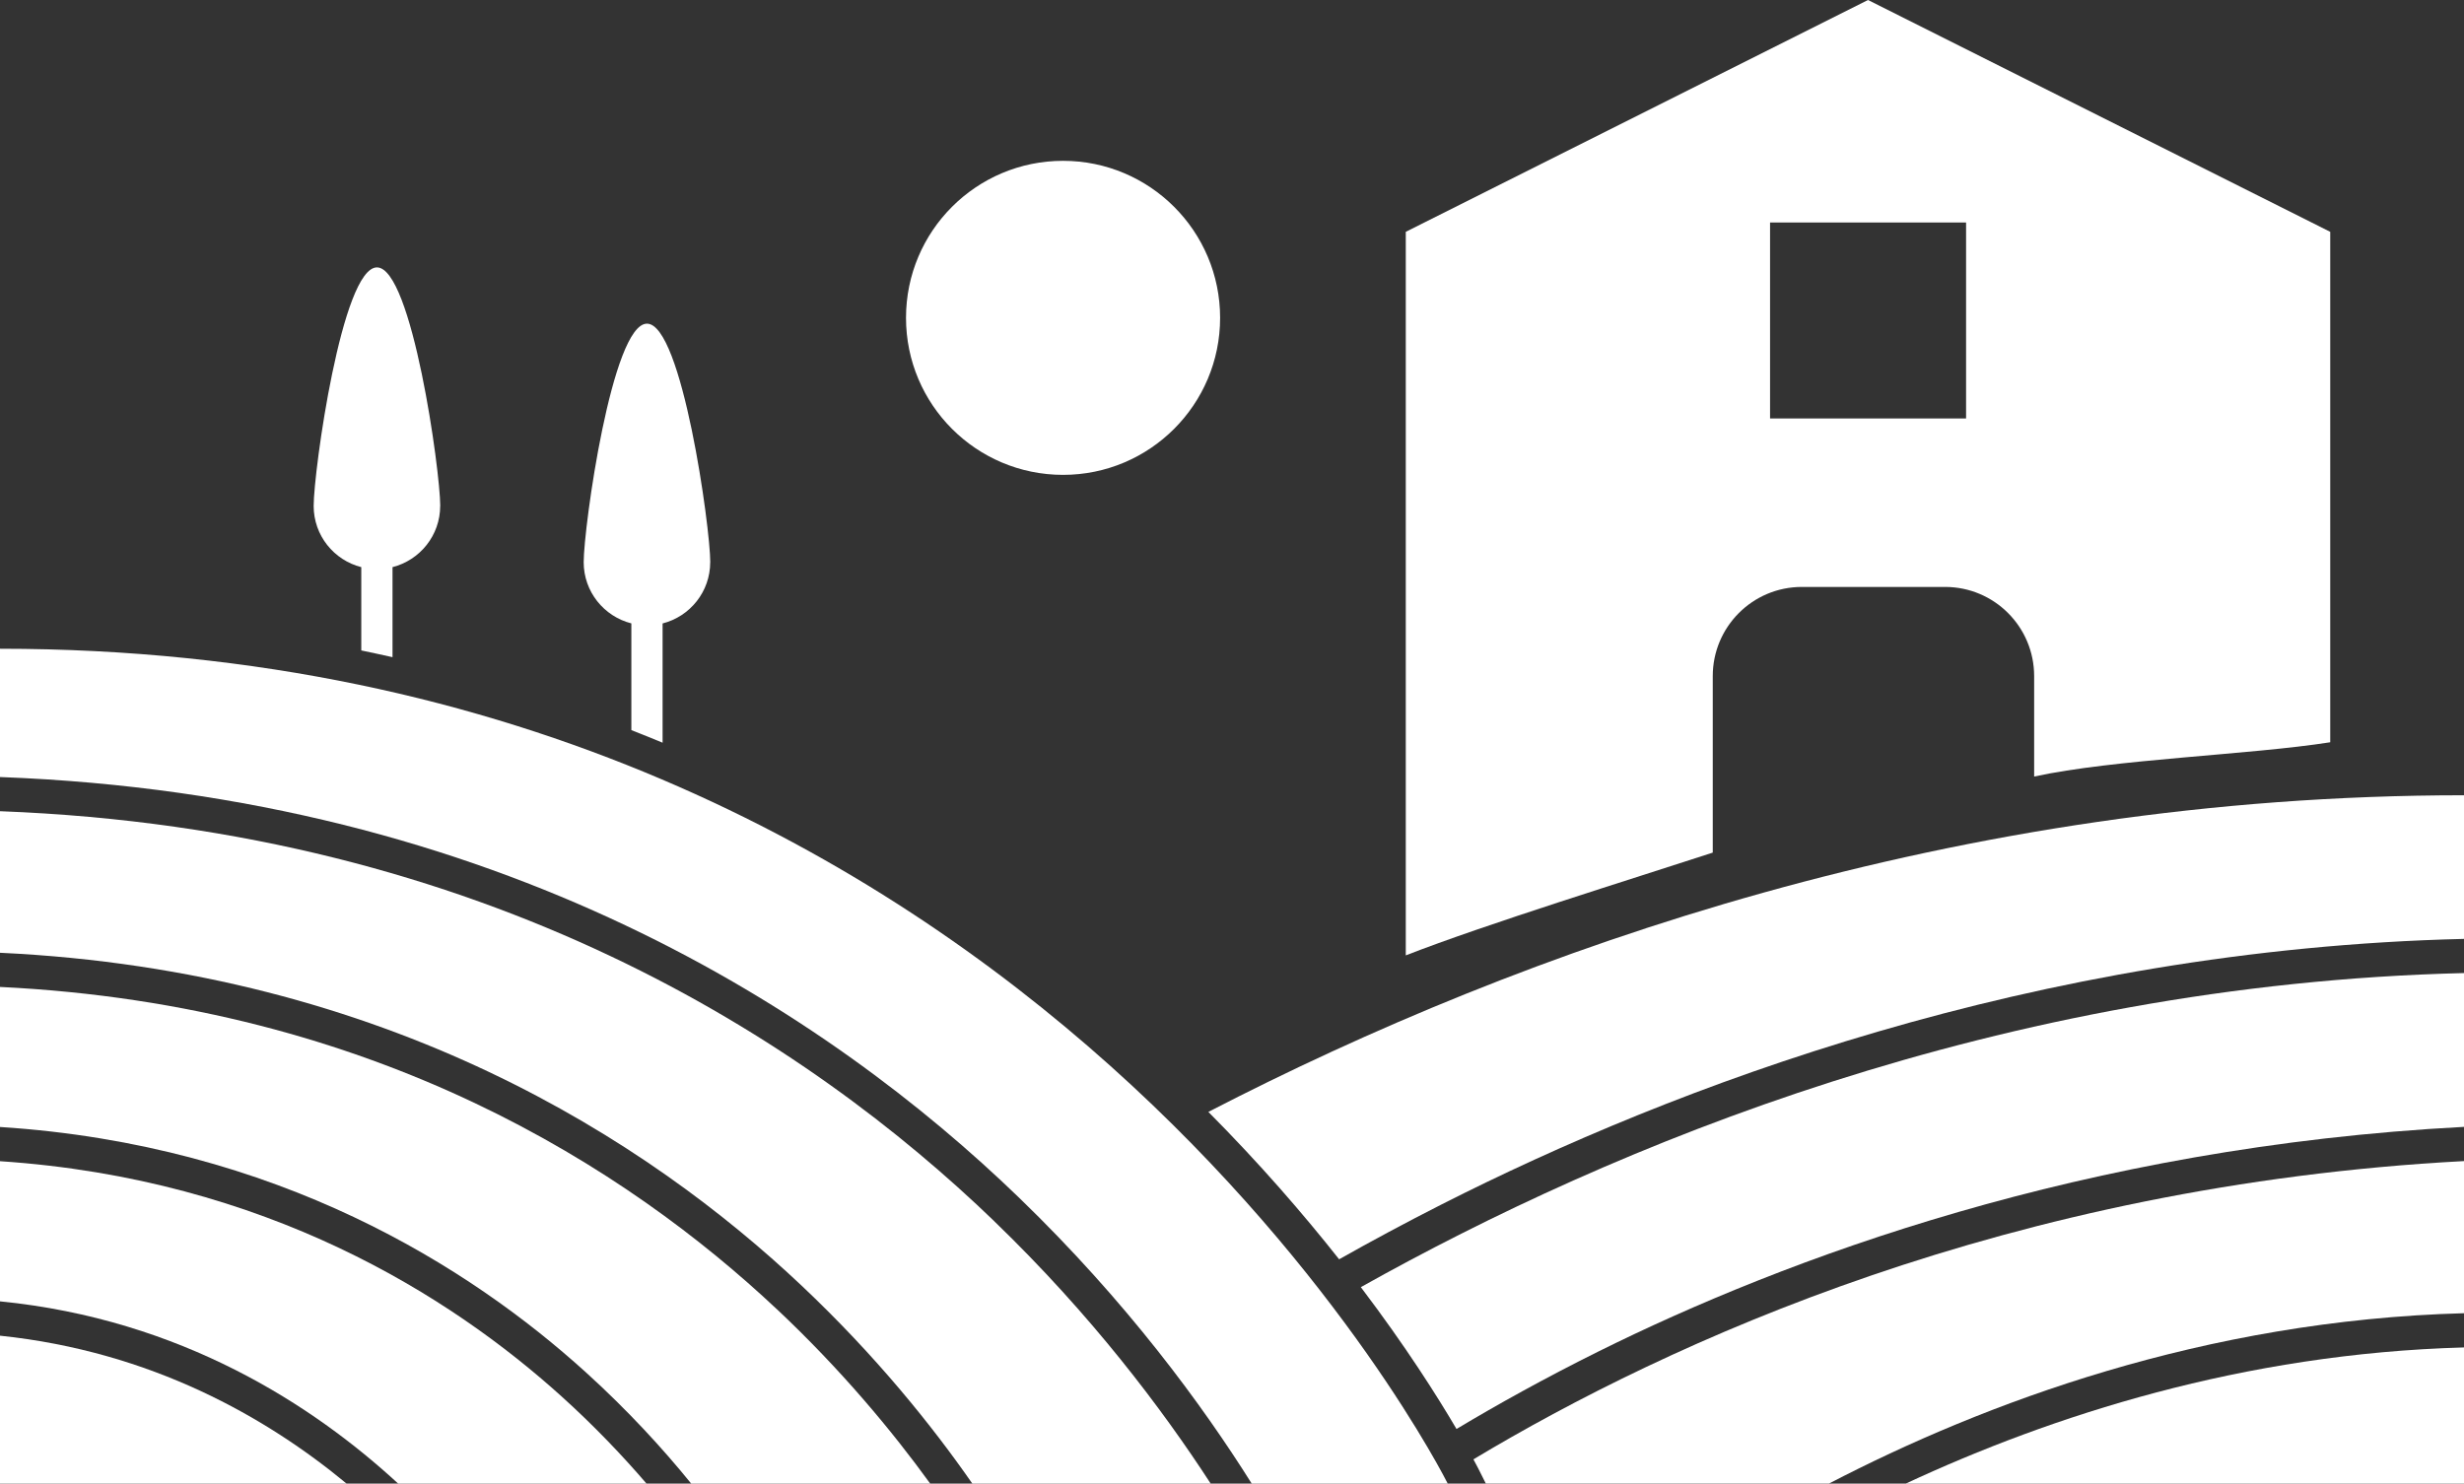
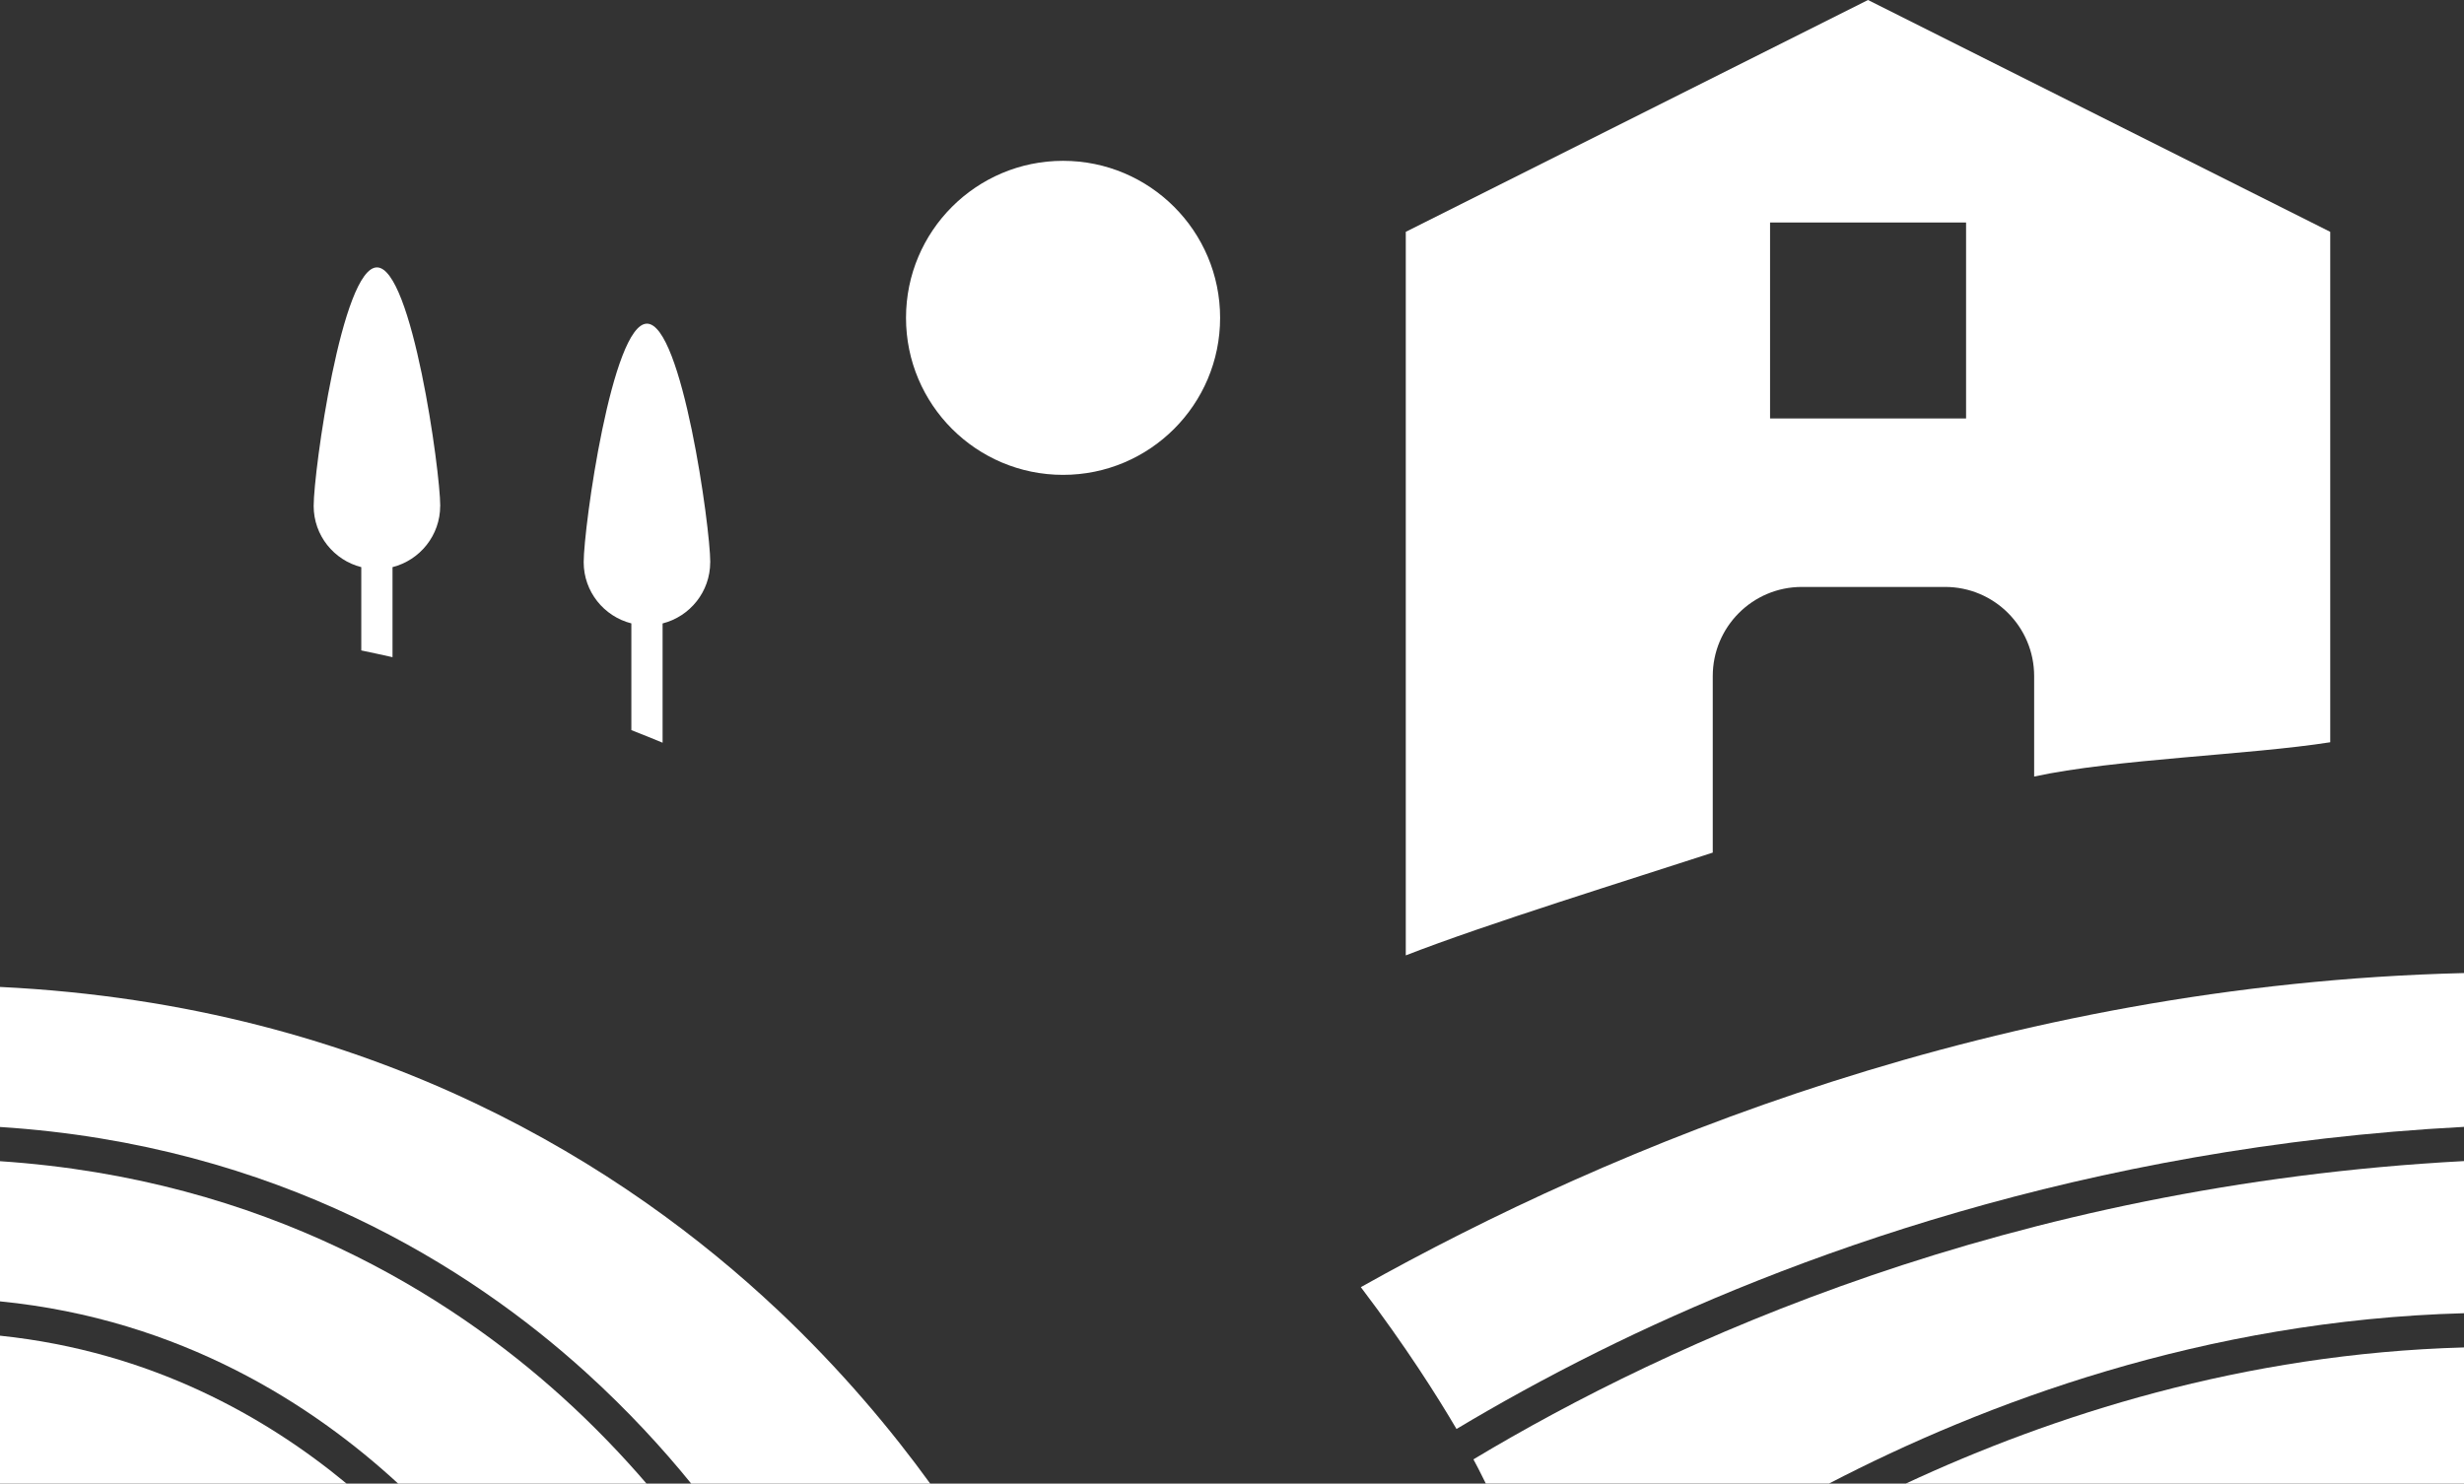
<svg xmlns="http://www.w3.org/2000/svg" id="Lager_1" viewBox="0 0 452.79 272.69">
  <rect x="0" y="0" width="452.79" height="272.69" fill="#333333" stroke="none" />
  <defs>
    <style>.cls-1{fill:#fff;}</style>
  </defs>
  <circle class="cls-1" cx="195.35" cy="58.42" r="28.86" />
  <path class="cls-1" d="M80.9,92.99c0-6.42-5.2-43.84-11.63-43.84s-11.63,37.42-11.63,43.84c0,5.43,3.72,9.97,8.75,11.25v15.31c1.91.39,3.83.82,5.74,1.24v-16.55c5.03-1.28,8.76-5.83,8.76-11.25Z" />
  <path class="cls-1" d="M130.52,103.33c0-6.42-5.2-43.84-11.63-43.84s-11.63,37.42-11.63,43.84c0,5.43,3.73,9.97,8.76,11.25v19.62c1.93.75,3.84,1.52,5.74,2.31v-21.92c5.03-1.28,8.75-5.83,8.75-11.25Z" />
  <path class="cls-1" d="M343.27,0l-84.94,42.61v132.99c14.71-5.74,41.52-14.03,56.41-18.89v-32.44c0-9.05,7.32-16.39,16.37-16.39h26.32c9.05,0,16.37,7.34,16.37,16.39v18.46c14.79-3.21,39.58-3.97,54.41-6.3V42.61L343.27,0ZM361.29,76.92h-36.02v-36.02h36.02v36.02Z" />
  <path class="cls-1" d="M452.79,213.4v27.97c-47.75,1.3-88.28,16.55-116.69,31.31h-63.06l-1.4-2.79c-.08-.17-.38-.74-.88-1.66,35.7-21.43,98.49-50.38,182.02-54.82Z" />
  <path class="cls-1" d="M452.79,178.85v28.27c-69.87,3.67-124.83,24.28-159.15,41.33-9.82,4.88-18.49,9.71-25.99,14.2-3.48-5.93-9.27-15.11-17.58-26.07,46.16-25.88,117.32-55.65,202.73-57.73Z" />
  <path class="cls-1" d="M350.2,272.69h102.59v-25.03c-40.63,1.12-75.88,12.58-102.59,25.03Z" />
-   <path class="cls-1" d="M452.79,146.17v26.4c-79.15,1.9-145.49,27.31-187.81,48.77-6.68,3.39-13,6.79-18.9,10.12-6.62-8.38-14.6-17.6-24.03-27.09,57.79-29.85,137.27-58.2,230.75-58.2Z" />
-   <path class="cls-1" d="M187.29,220.16c19.78,19.12,33.67,38.1,42.73,52.53h36.02S189.55,119.24,0,119.24v23.58c91.79,3.43,152.27,43.48,187.29,77.34Z" />
  <path class="cls-1" d="M103.18,256.65c-20.32-18.36-54.23-39.96-103.18-43.22v25.76c33.33,3.3,57.6,19.14,73.17,33.5h45.64c-4.41-5.13-9.6-10.6-15.63-16.04Z" />
  <path class="cls-1" d="M0,245.5v27.19h63.69c-14.67-12.15-35.83-24.28-63.69-27.19Z" />
-   <path class="cls-1" d="M182.73,224.48C148.56,191.51,89.56,152.52,0,149.1v26.02c71.3,3.37,119.18,34.65,147.26,61.14,13.73,12.95,24.05,25.82,31.42,36.43h43.8c-8.91-13.73-21.94-31.02-39.75-48.2Z" />
  <path class="cls-1" d="M142.76,240.64c-27.24-25.63-73.65-55.89-142.76-59.24v25.74c51.07,3.28,86.42,25.85,107.59,45.03,7.82,7.09,14.26,14.14,19.43,20.52h43.92c-7-9.66-16.3-20.88-28.17-32.05Z" />
</svg>